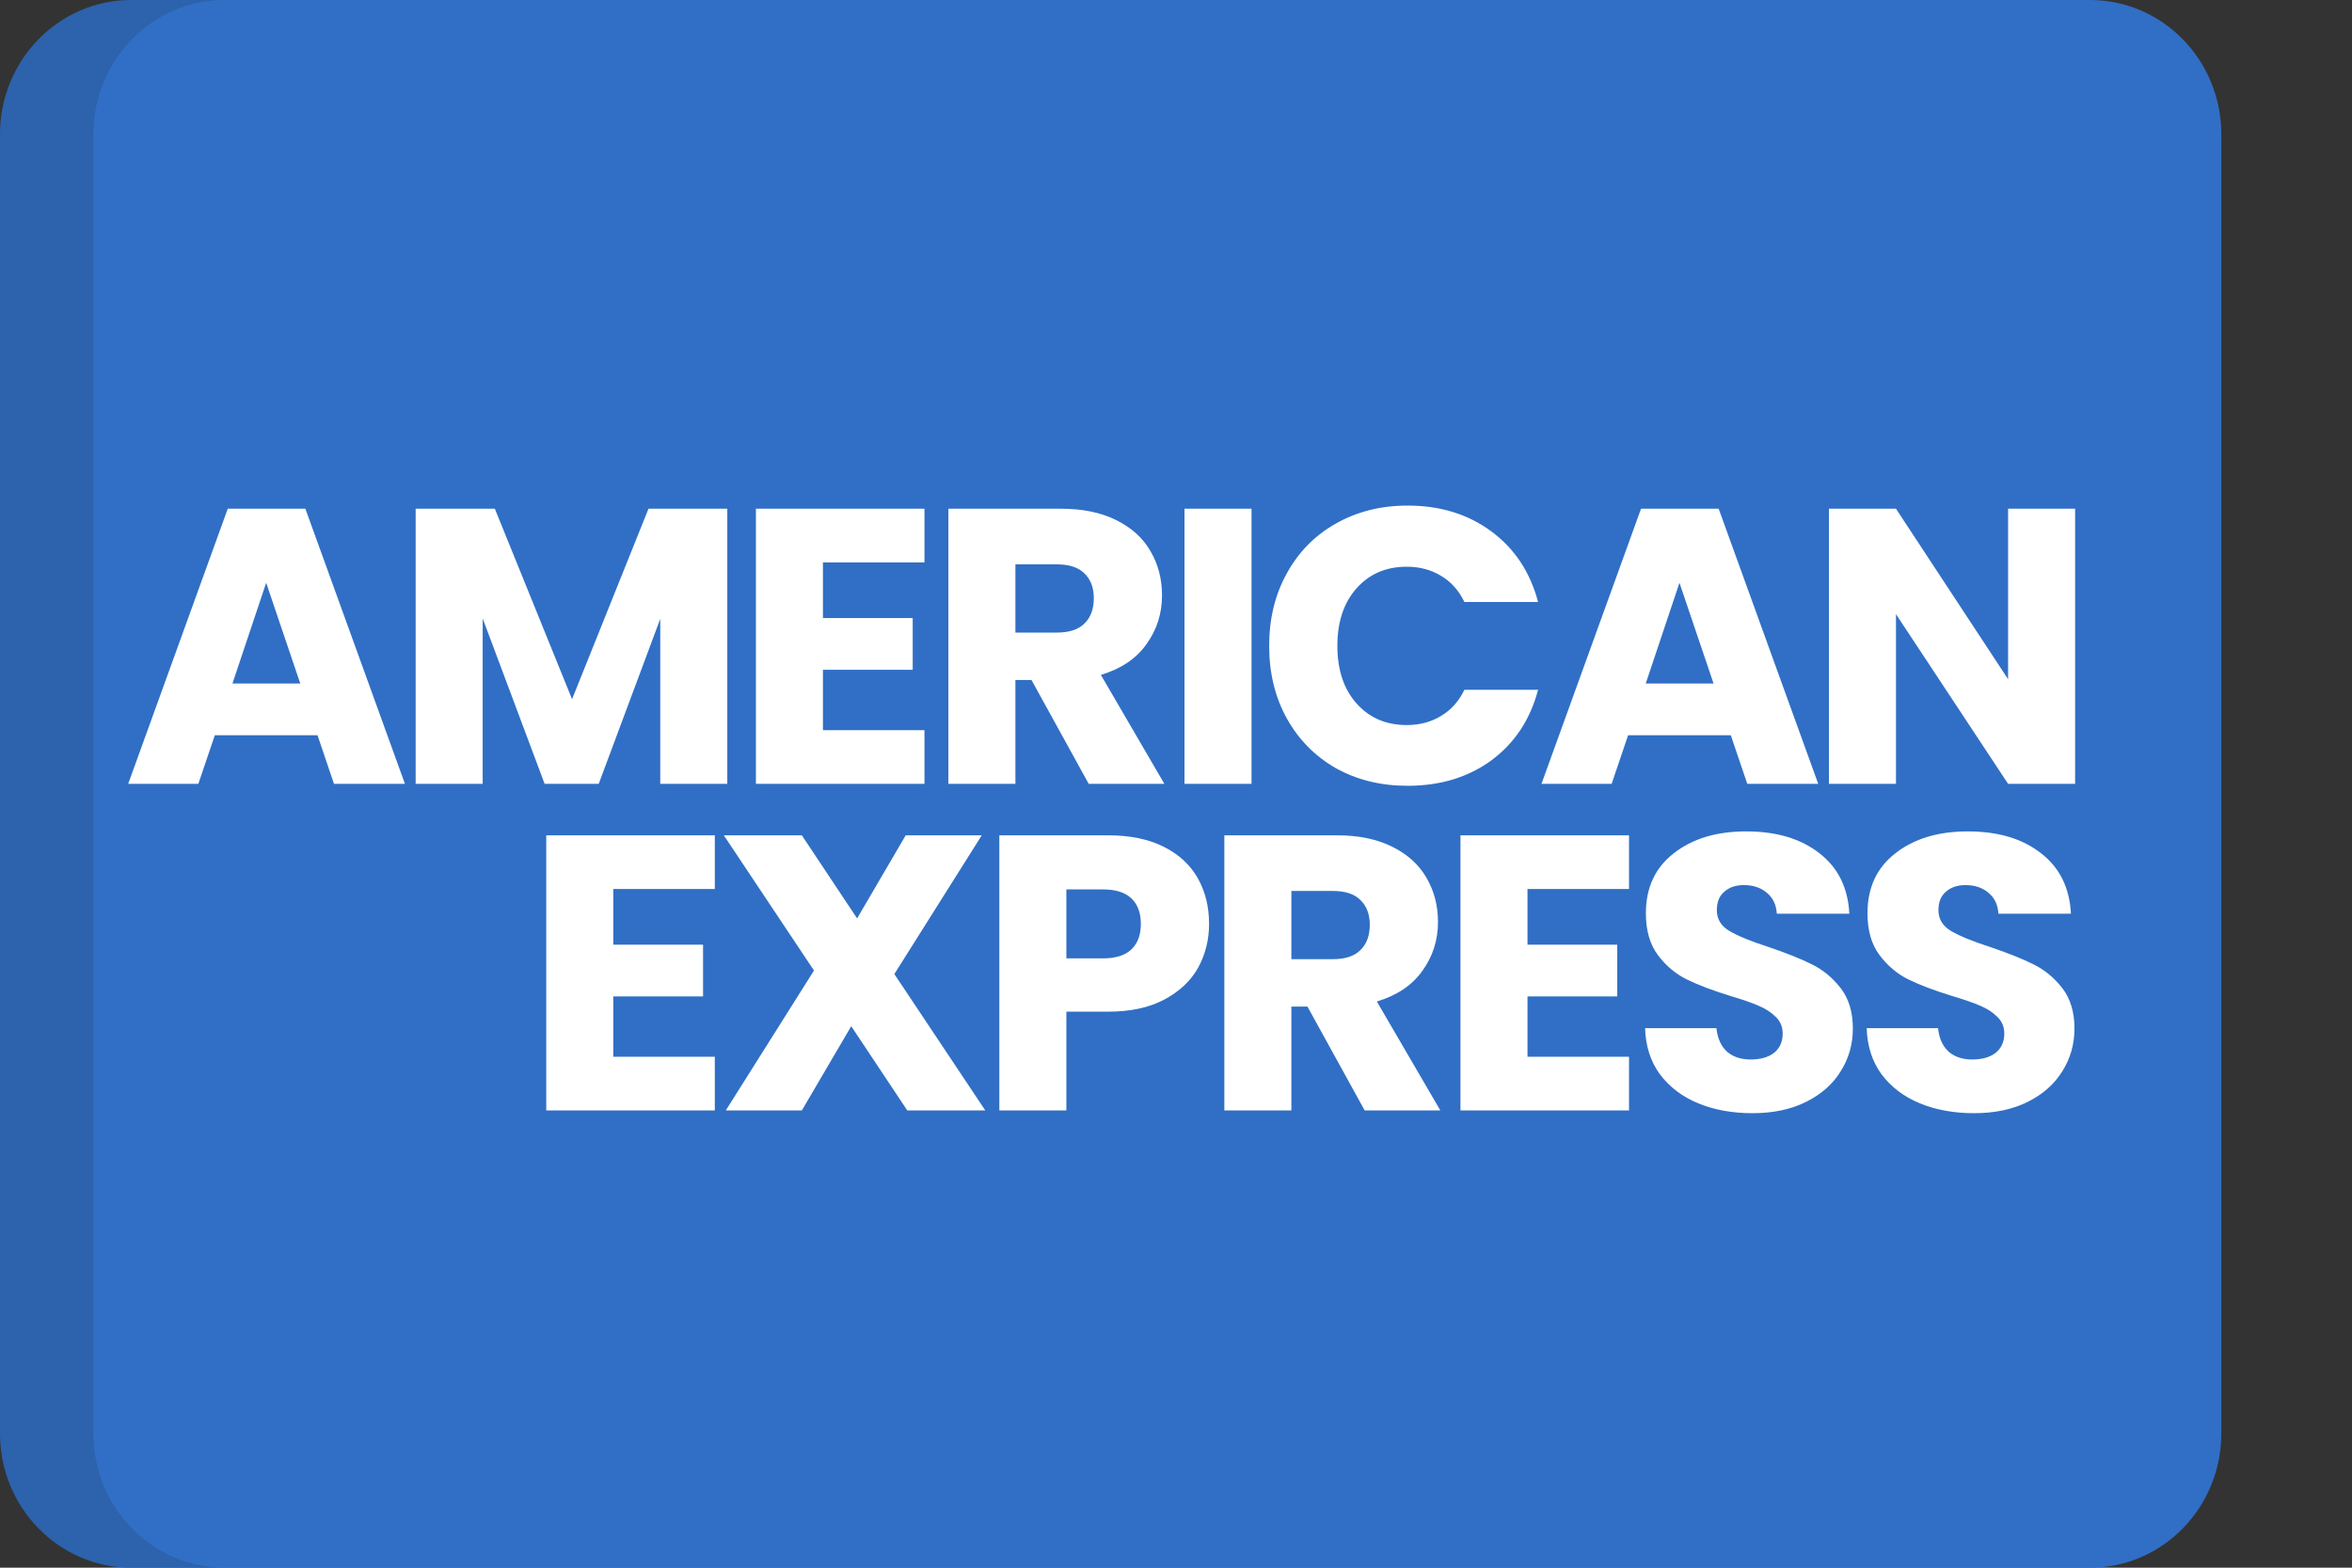
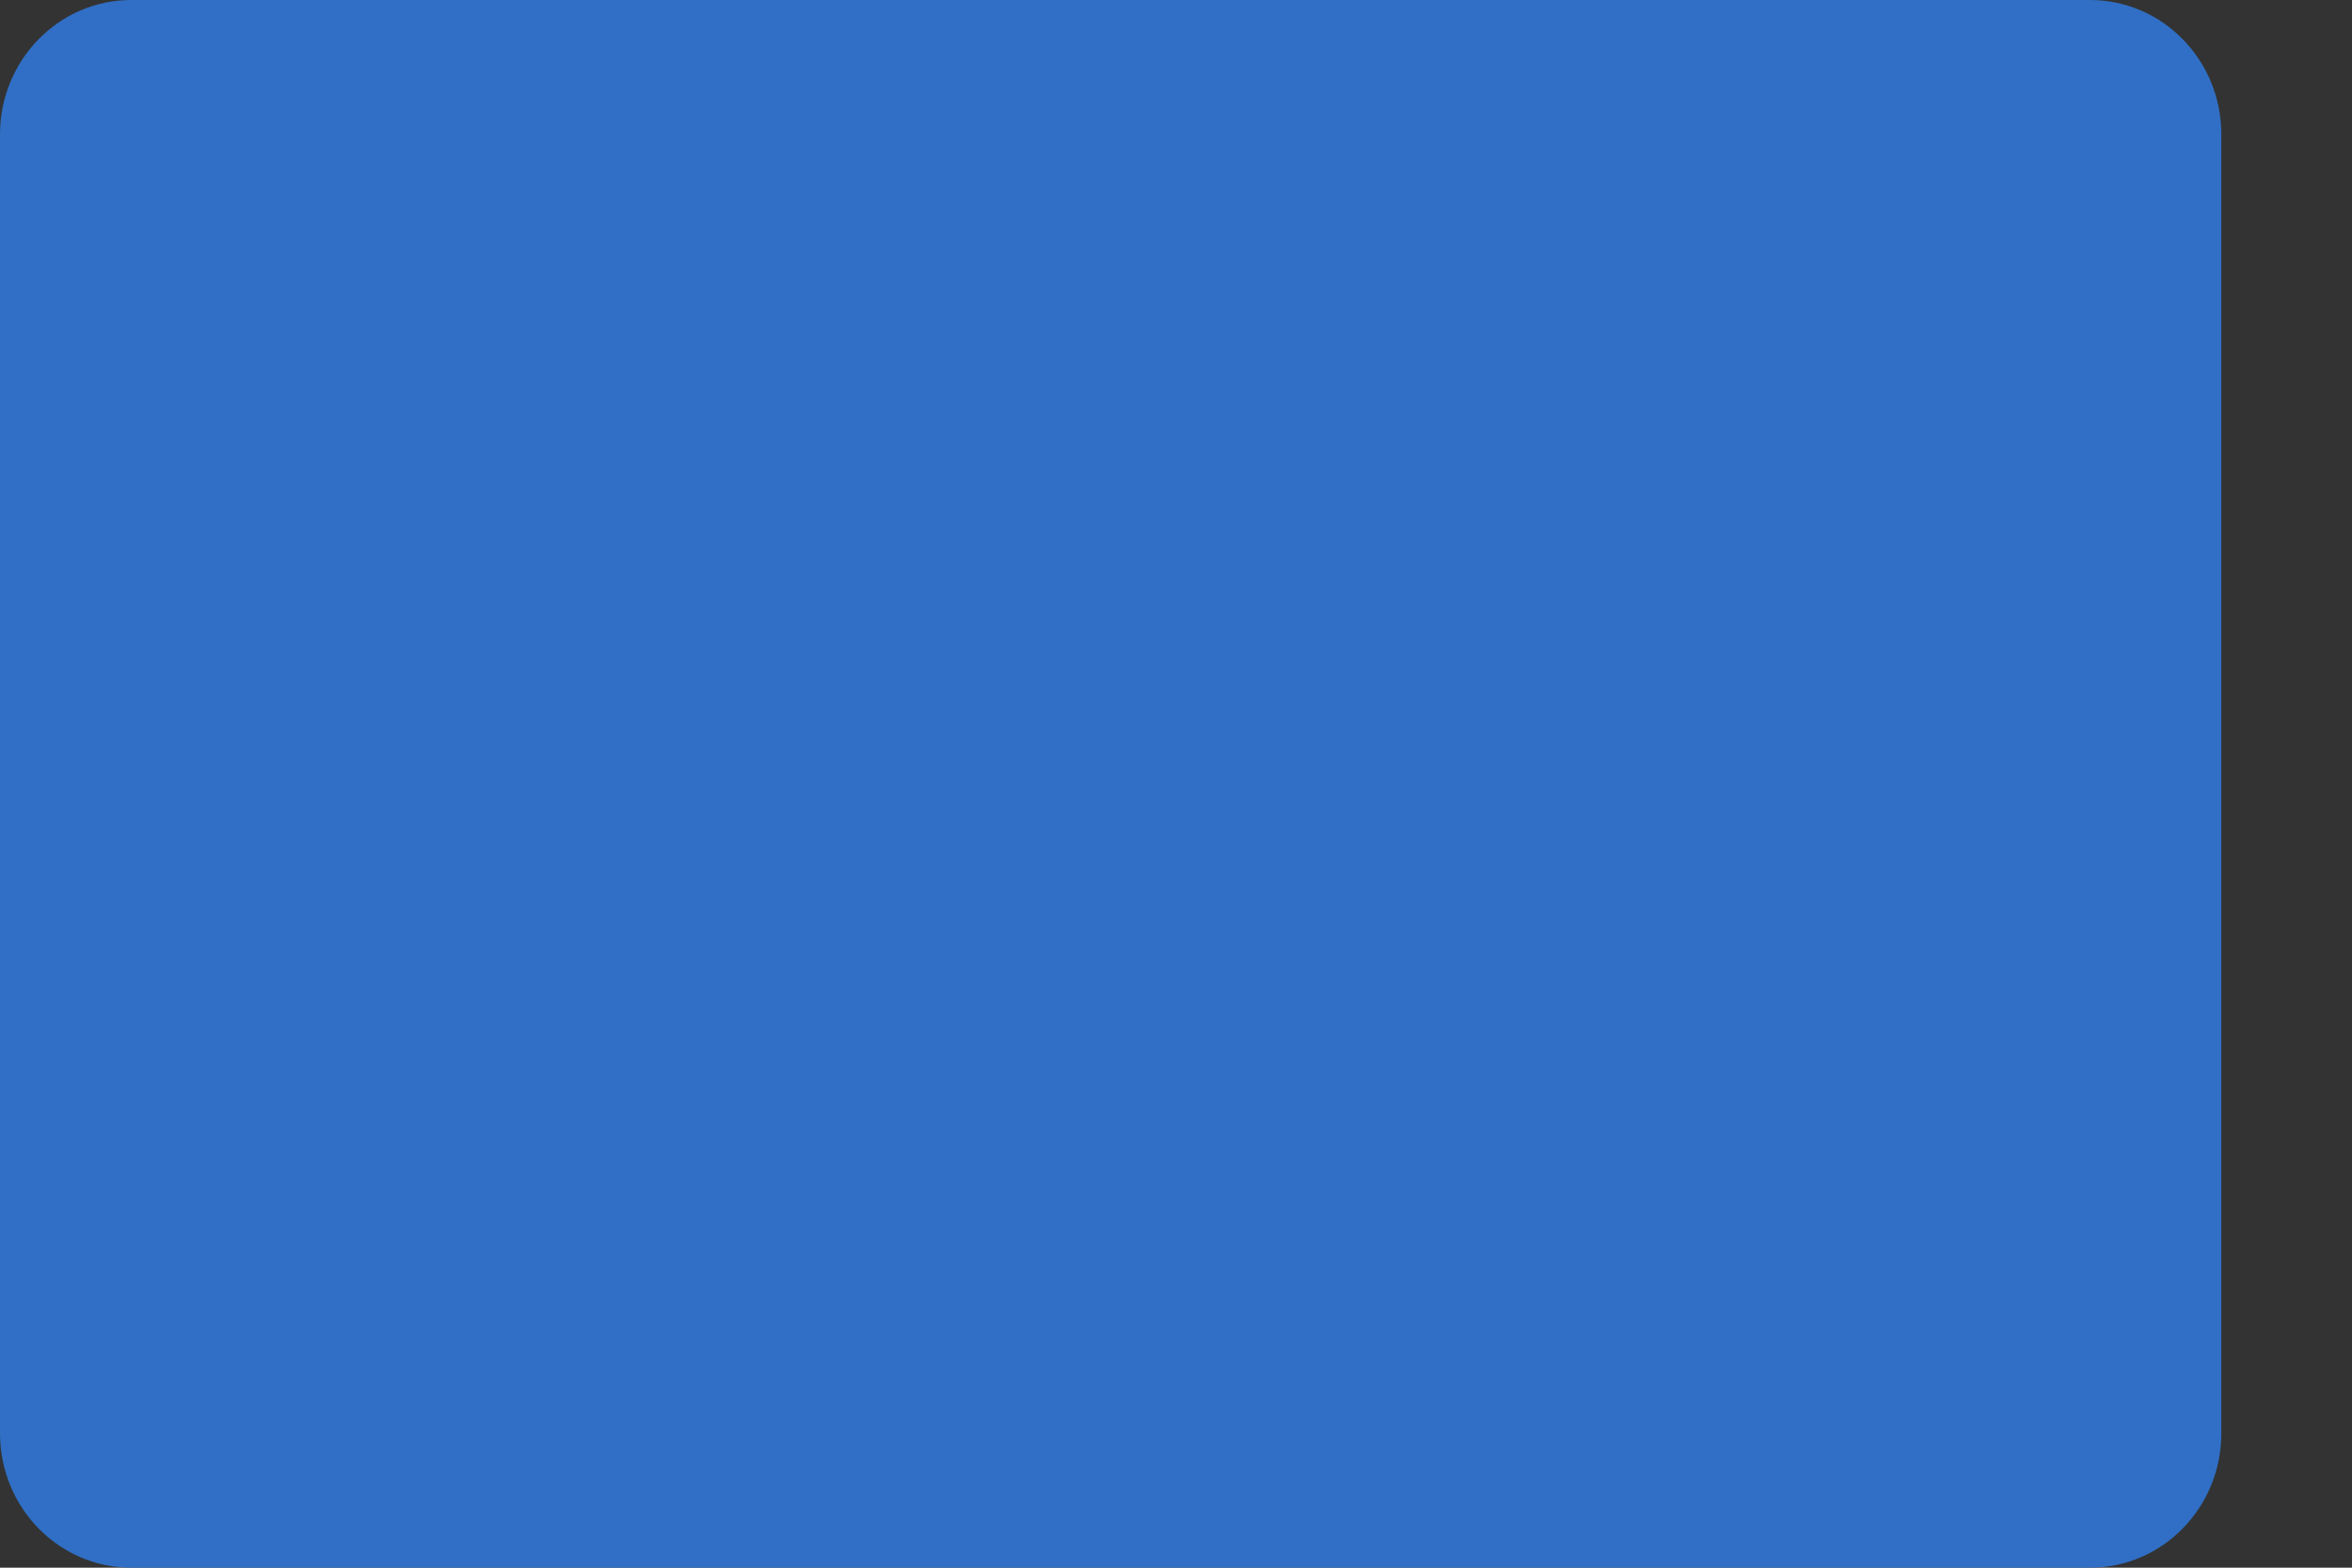
<svg xmlns="http://www.w3.org/2000/svg" width="36" height="24" viewBox="0 0 36 24" fill="none">
  <rect x="0" y="0" width="36" height="24" fill="#333333" stroke="none" />
  <path d="M34 21.943C34 23.079 33.1 24 31.99 24H2.01C0.9 24 0 23.079 0 21.943V2.057C0 0.921 0.9 0 2.01 0H31.99C33.1 0 34 0.921 34 2.057V21.943Z" fill="#306FC5" />
-   <path opacity="0.15" d="M1.429 21.943V2.057C1.429 0.921 2.329 0 3.439 0H2.01C0.9 0 0 0.921 0 2.057V21.943C0 23.079 0.9 24 2.01 24H3.439C2.329 24 1.429 23.079 1.429 21.943Z" fill="#202121" />
-   <path d="M4.86 11.256H3.288L3.036 12H1.962L3.486 7.788H4.674L6.198 12H5.112L4.86 11.256ZM4.596 10.464L4.074 8.922L3.558 10.464H4.596ZM11.132 7.788V12H10.106V9.474L9.164 12H8.336L7.388 9.468V12H6.362V7.788H7.574L8.756 10.704L9.926 7.788H11.132ZM12.596 8.61V9.462H13.97V10.254H12.596V11.178H14.15V12H11.57V7.788H14.15V8.61H12.596ZM16.664 12L15.788 10.41H15.542V12H14.516V7.788H16.238C16.57 7.788 16.852 7.846 17.084 7.962C17.32 8.078 17.496 8.238 17.612 8.442C17.728 8.642 17.786 8.866 17.786 9.114C17.786 9.394 17.706 9.644 17.546 9.864C17.39 10.084 17.158 10.24 16.85 10.332L17.822 12H16.664ZM15.542 9.684H16.178C16.366 9.684 16.506 9.638 16.598 9.546C16.694 9.454 16.742 9.324 16.742 9.156C16.742 8.996 16.694 8.87 16.598 8.778C16.506 8.686 16.366 8.64 16.178 8.64H15.542V9.684ZM19.156 7.788V12H18.13V7.788H19.156ZM19.426 9.888C19.426 9.472 19.516 9.102 19.696 8.778C19.876 8.45 20.126 8.196 20.446 8.016C20.77 7.832 21.136 7.74 21.544 7.74C22.044 7.74 22.472 7.872 22.828 8.136C23.184 8.4 23.422 8.76 23.542 9.216H22.414C22.33 9.04 22.21 8.906 22.054 8.814C21.902 8.722 21.728 8.676 21.532 8.676C21.216 8.676 20.96 8.786 20.764 9.006C20.568 9.226 20.47 9.52 20.47 9.888C20.47 10.256 20.568 10.55 20.764 10.77C20.96 10.99 21.216 11.1 21.532 11.1C21.728 11.1 21.902 11.054 22.054 10.962C22.21 10.87 22.33 10.736 22.414 10.56H23.542C23.422 11.016 23.184 11.376 22.828 11.64C22.472 11.9 22.044 12.03 21.544 12.03C21.136 12.03 20.77 11.94 20.446 11.76C20.126 11.576 19.876 11.322 19.696 10.998C19.516 10.674 19.426 10.304 19.426 9.888ZM26.492 11.256H24.92L24.668 12H23.594L25.118 7.788H26.306L27.83 12H26.744L26.492 11.256ZM26.228 10.464L25.706 8.922L25.19 10.464H26.228ZM31.762 12H30.736L29.02 9.402V12H27.994V7.788H29.02L30.736 10.398V7.788H31.762V12Z" fill="white" />
-   <path d="M9.387 13.61V14.462H10.761V15.254H9.387V16.178H10.941V17H8.361V12.788H10.941V13.61H9.387ZM13.887 17L13.029 15.71L12.273 17H11.109L12.459 14.858L11.079 12.788H12.273L13.119 14.06L13.863 12.788H15.027L13.689 14.912L15.081 17H13.887ZM18.506 14.144C18.506 14.388 18.45 14.612 18.338 14.816C18.226 15.016 18.054 15.178 17.822 15.302C17.59 15.426 17.302 15.488 16.958 15.488H16.322V17H15.296V12.788H16.958C17.294 12.788 17.578 12.846 17.81 12.962C18.042 13.078 18.216 13.238 18.332 13.442C18.448 13.646 18.506 13.88 18.506 14.144ZM16.88 14.672C17.076 14.672 17.222 14.626 17.318 14.534C17.414 14.442 17.462 14.312 17.462 14.144C17.462 13.976 17.414 13.846 17.318 13.754C17.222 13.662 17.076 13.616 16.88 13.616H16.322V14.672H16.88ZM20.888 17L20.012 15.41H19.766V17H18.74V12.788H20.462C20.794 12.788 21.076 12.846 21.308 12.962C21.544 13.078 21.72 13.238 21.836 13.442C21.952 13.642 22.01 13.866 22.01 14.114C22.01 14.394 21.93 14.644 21.77 14.864C21.614 15.084 21.382 15.24 21.074 15.332L22.046 17H20.888ZM19.766 14.684H20.402C20.59 14.684 20.73 14.638 20.822 14.546C20.918 14.454 20.966 14.324 20.966 14.156C20.966 13.996 20.918 13.87 20.822 13.778C20.73 13.686 20.59 13.64 20.402 13.64H19.766V14.684ZM23.38 13.61V14.462H24.754V15.254H23.38V16.178H24.934V17H22.354V12.788H24.934V13.61H23.38ZM26.824 17.042C26.516 17.042 26.24 16.992 25.996 16.892C25.752 16.792 25.556 16.644 25.408 16.448C25.264 16.252 25.188 16.016 25.18 15.74H26.272C26.288 15.896 26.342 16.016 26.434 16.1C26.526 16.18 26.646 16.22 26.794 16.22C26.946 16.22 27.066 16.186 27.154 16.118C27.242 16.046 27.286 15.948 27.286 15.824C27.286 15.72 27.25 15.634 27.178 15.566C27.11 15.498 27.024 15.442 26.92 15.398C26.82 15.354 26.676 15.304 26.488 15.248C26.216 15.164 25.994 15.08 25.822 14.996C25.65 14.912 25.502 14.788 25.378 14.624C25.254 14.46 25.192 14.246 25.192 13.982C25.192 13.59 25.334 13.284 25.618 13.064C25.902 12.84 26.272 12.728 26.728 12.728C27.192 12.728 27.566 12.84 27.85 13.064C28.134 13.284 28.286 13.592 28.306 13.988H27.196C27.188 13.852 27.138 13.746 27.046 13.67C26.954 13.59 26.836 13.55 26.692 13.55C26.568 13.55 26.468 13.584 26.392 13.652C26.316 13.716 26.278 13.81 26.278 13.934C26.278 14.07 26.342 14.176 26.47 14.252C26.598 14.328 26.798 14.41 27.07 14.498C27.342 14.59 27.562 14.678 27.73 14.762C27.902 14.846 28.05 14.968 28.174 15.128C28.298 15.288 28.36 15.494 28.36 15.746C28.36 15.986 28.298 16.204 28.174 16.4C28.054 16.596 27.878 16.752 27.646 16.868C27.414 16.984 27.14 17.042 26.824 17.042ZM30.216 17.042C29.908 17.042 29.632 16.992 29.388 16.892C29.144 16.792 28.948 16.644 28.8 16.448C28.656 16.252 28.58 16.016 28.572 15.74H29.664C29.68 15.896 29.734 16.016 29.826 16.1C29.918 16.18 30.038 16.22 30.186 16.22C30.338 16.22 30.458 16.186 30.546 16.118C30.634 16.046 30.678 15.948 30.678 15.824C30.678 15.72 30.642 15.634 30.57 15.566C30.502 15.498 30.416 15.442 30.312 15.398C30.212 15.354 30.068 15.304 29.88 15.248C29.608 15.164 29.386 15.08 29.214 14.996C29.042 14.912 28.894 14.788 28.77 14.624C28.646 14.46 28.584 14.246 28.584 13.982C28.584 13.59 28.726 13.284 29.01 13.064C29.294 12.84 29.664 12.728 30.12 12.728C30.584 12.728 30.958 12.84 31.242 13.064C31.526 13.284 31.678 13.592 31.698 13.988H30.588C30.58 13.852 30.53 13.746 30.438 13.67C30.346 13.59 30.228 13.55 30.084 13.55C29.96 13.55 29.86 13.584 29.784 13.652C29.708 13.716 29.67 13.81 29.67 13.934C29.67 14.07 29.734 14.176 29.862 14.252C29.99 14.328 30.19 14.41 30.462 14.498C30.734 14.59 30.954 14.678 31.122 14.762C31.294 14.846 31.442 14.968 31.566 15.128C31.69 15.288 31.752 15.494 31.752 15.746C31.752 15.986 31.69 16.204 31.566 16.4C31.446 16.596 31.27 16.752 31.038 16.868C30.806 16.984 30.532 17.042 30.216 17.042Z" fill="white" />
</svg>